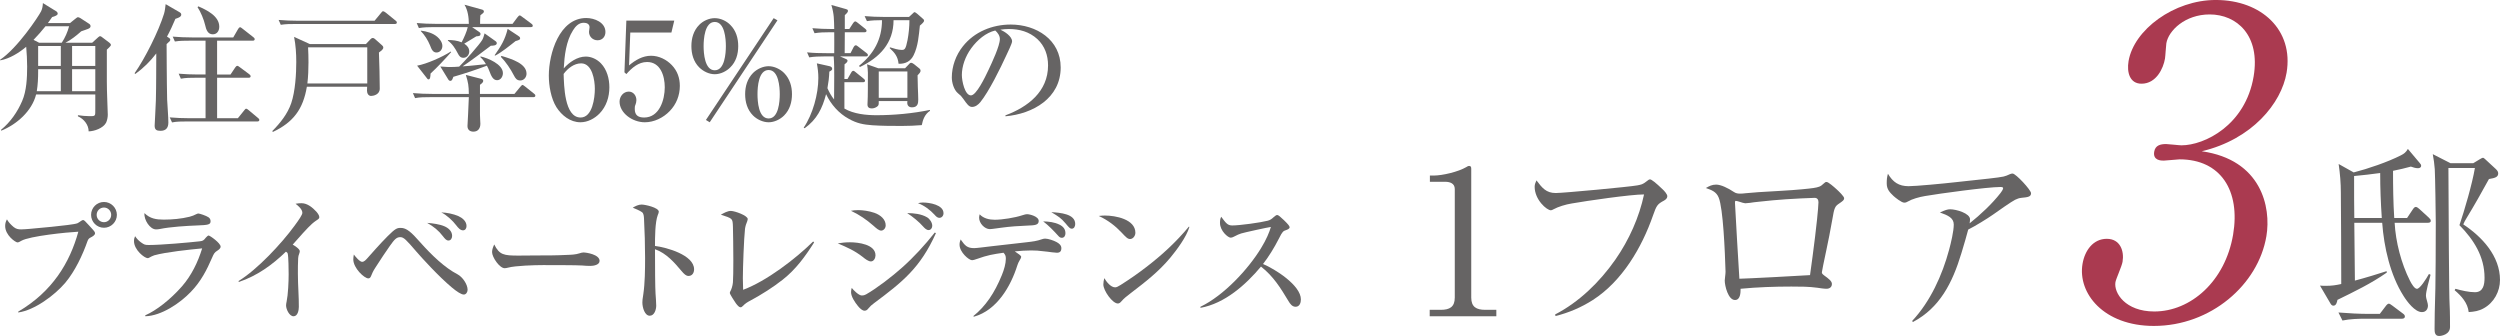
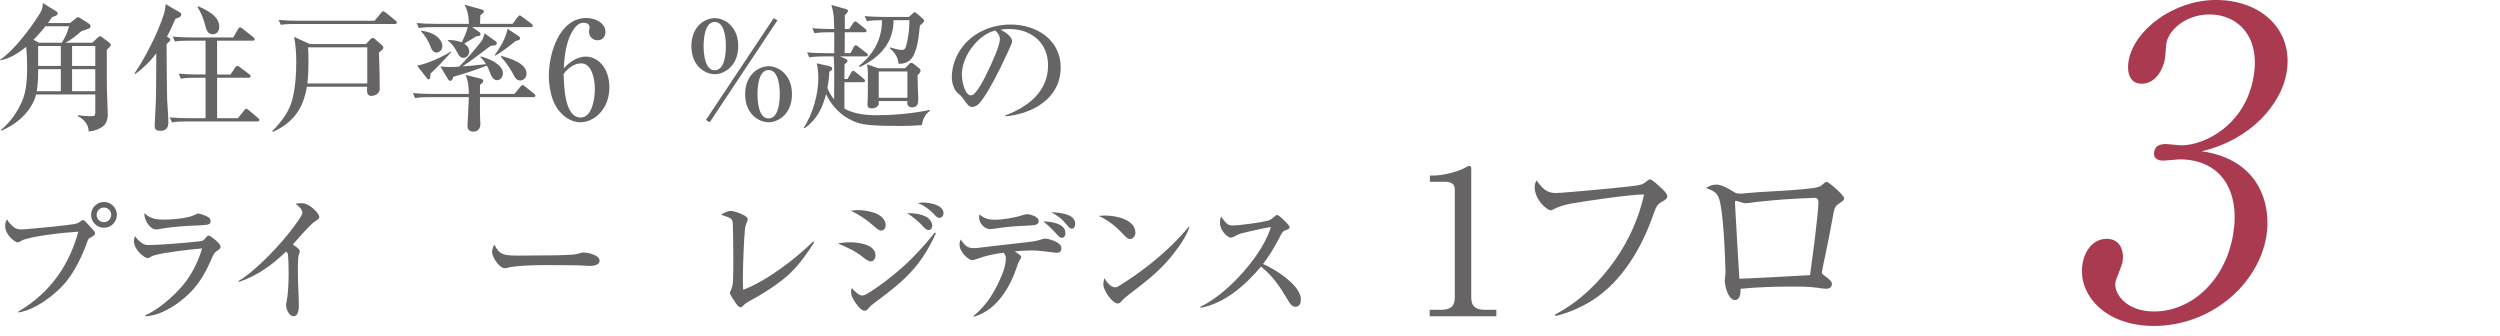
<svg xmlns="http://www.w3.org/2000/svg" id="b" width="423.481" height="56.912" viewBox="0 0 423.481 56.912">
  <defs>
    <style>.d{fill:#aa3a50;}.d,.e{stroke-width:0px;}.e{fill:#666464;}</style>
  </defs>
  <g id="c">
-     <path class="e" d="m405.565,36.922h2.176l.952-1.428c.204-.306.34-.442.544-.442.17,0,.476.238.612.374l1.564,1.428c.204.204.34.34.34.544,0,.306-.272.34-.544.34h-5.576c.17,3.229,1.122,6.901,2.584,9.791.272.544.782,1.394,1.19,1.394.51,0,1.53-1.598,2.04-2.516l.272.136c-.238.816-.782,2.855-.782,3.501,0,.272.102.714.204,1.02.068.204.136.544.136.68,0,.612-.34,1.122-1.02,1.122-1.19,0-2.516-1.768-3.127-2.753-2.244-3.536-3.298-8.228-3.604-12.375h-4.725c.034,3.264.068,6.527.102,9.791,1.802-.476,4.011-1.156,5.371-1.598l.034.238c-2.618,1.836-5.507,3.229-8.363,4.624-.068.374-.204.986-.68.986-.272,0-.408-.204-.544-.442l-1.734-2.958c.34.034.68.034,1.054.034.952,0,1.632-.102,2.55-.306,0-5.167-.034-10.947-.068-15.537,0-1.496-.136-3.196-.374-4.793l2.55,1.428c2.414-.612,5.779-1.768,7.989-2.89.544-.272.884-.544,1.189-1.088l2.006,2.38c.204.238.238.306.238.476,0,.306-.272.408-.544.408-.408,0-.816-.136-1.19-.272-.986.272-2.006.51-3.026.714,0,2.652.034,5.337.204,7.989Zm-4.216,16.25h1.768l.986-1.292c.17-.238.374-.442.544-.442.136,0,.34.136.612.34l1.768,1.326c.238.17.34.306.34.51,0,.306-.272.374-.51.374h-6.052c-1.326,0-2.686.034-4.011.306l-.68-1.36c1.734.136,3.502.238,5.235.238Zm2.108-16.25c-.17-2.516-.272-5.065-.272-7.615-1.462.204-2.958.374-4.419.51v.68c0,2.142,0,4.284.034,6.425h4.657Zm9.723,19.99c-.714,0-.782-.612-.782-1.189,0-1.53.034-3.366.136-6.936.034-1.156.068-6.663.068-11.083,0-1.054-.102-7.955-.17-9.043-.068-.884-.17-1.666-.34-2.55l2.992,1.53h3.875l1.122-.68c.17-.102.408-.238.51-.238s.272.136.408.271l1.802,1.666c.272.272.374.476.374.714,0,.612-.51.782-1.564.952-1.224,2.244-2.516,4.521-3.842,6.697-.204.34-.374.646-.51.986,3.196,2.108,6.221,5.372,6.221,9.417,0,1.938-1.02,3.842-2.753,4.793-.85.476-1.598.578-2.55.646-.17-1.564-1.224-2.72-2.38-3.706l.136-.238c.986.272,2.244.578,3.297.578,1.428,0,1.632-1.292,1.632-2.448,0-3.569-1.802-6.425-4.25-8.907.816-2.38,2.176-7.038,2.618-9.689h-4.487c.034,7.479.102,21.928.204,23.22.068.986.068,3.4.068,3.706,0,1.292-1.462,1.53-1.836,1.53Z" />
    <path class="d" d="m383.907,40.023c-1.383,8.206-9.421,15.188-19.054,15.188-8.525,0-12.927-5.543-12.09-10.51.388-2.303,1.825-4.247,4.112-4.247s2.975,2.088,2.671,3.887c-.133.792-1.109,2.879-1.206,3.455-.303,1.799,1.658,4.967,6.579,4.967,6.168,0,12.019-5.111,13.354-13.029,1.25-7.415-2.081-12.741-9.081-12.741-.347,0-2.254.215-2.67.215s-1.871,0-1.616-1.512c.182-1.08,1.05-1.295,2.02-1.295.347,0,2.182.216,2.598.216,3.881,0,10.828-3.383,12.223-11.661,1.176-6.982-2.873-10.51-7.447-10.51-4.158,0-6.976,2.735-7.339,4.895-.061.36-.156,2.16-.229,2.591-.279,1.655-1.479,4.247-3.973,4.247-2.01,0-2.514-1.943-2.199-3.815.897-5.327,7.707-10.366,14.776-10.366,7.763,0,13.208,5.111,11.995,12.31-.874,5.183-5.855,11.301-14.373,13.316,10.083,1.44,11.787,9.43,10.95,14.397Z" />
    <path class="e" d="m244.048,52.483c1.496,0,2.38-.476,2.38-2.074v-18.392c0-.952-.816-1.224-1.632-1.224h-2.584v-1.054h.612c1.53,0,4.216-.646,5.542-1.428.17-.102.306-.204.51-.204.272,0,.34.204.34.476v21.826c0,1.598.884,2.074,2.38,2.074h1.87v1.088h-11.287v-1.088h1.87Z" />
    <path class="e" d="m263.53,32.697c1.326,0,12.544-1.054,13.802-1.292.714-.136.918-.17,1.53-.646.34-.272.476-.374.646-.374.238,0,.986.578,2.108,1.666.306.272.816.85.816,1.19s-.272.578-.578.748c-1.088.578-1.258.816-1.836,2.482-1.904,5.473-5.235,11.151-10.199,14.346-1.972,1.258-4.045,2.142-6.323,2.72l-.068-.272c4.012-2.074,7.513-5.439,10.199-9.281,2.346-3.366,4.046-7.208,4.862-11.049-2.278,0-9.723,1.088-12.239,1.53-1.054.17-2.278.544-3.094.986-.17.102-.34.17-.442.17-.714,0-2.754-1.802-2.754-3.978,0-.408.136-.714.306-1.088.952,1.258,1.632,2.142,3.264,2.142Z" />
    <path class="e" d="m290.696,31.27c.816,0,2.006.578,3.025,1.258.34.238.714.272,1.088.272.238,0,.646-.034.884-.068.476-.068,3.264-.272,6.017-.408,2.516-.136,4.862-.374,5.474-.476.816-.136,1.19-.204,1.768-.782.204-.204.272-.238.476-.238.272,0,1.224.816,1.7,1.258.34.306,1.258,1.19,1.258,1.496s-.238.476-.782.85c-.782.51-.884.714-1.224,2.754-.272,1.598-.748,3.978-1.02,5.235-.408,1.904-.748,3.57-.748,3.706,0,.204.102.306.408.544.748.544,1.292.952,1.292,1.428,0,.544-.408.816-.918.816-.442,0-1.088-.102-1.53-.17-1.461-.204-2.958-.204-4.419-.204-2.89,0-5.745.102-8.601.374,0,.68-.034,1.904-.952,1.904-1.156,0-1.734-2.414-1.734-3.297,0-.306.136-1.054.136-1.496-.102-3.467-.408-10.709-1.156-12.544-.408-1.02-1.224-1.292-2.176-1.632.578-.34,1.054-.578,1.734-.578Zm16.76,8.873c.136-.952.578-5.065.578-5.881,0-.408-.17-.748-.646-.748-.612,0-3.91.17-4.828.238-1.496.102-3.026.238-4.521.408-.68.068-1.258.136-1.632.204-.238.034-.646.068-.782.068s-.646-.136-1.02-.272c-.204-.068-.476-.136-.578-.136s-.136.068-.136.306c0,.34.714,12.613.748,12.885.748,0,10.641-.51,11.967-.612.306-2.142.578-4.284.85-6.459Z" />
-     <path class="e" d="m332.244,42.896c-1.53,5.065-3.672,9.247-8.227,11.661l-.102-.204c3.06-3.264,5.099-7.751,6.255-12.069.306-1.122.782-3.127.782-4.25s-.986-1.563-2.346-2.04c.884-.408,1.292-.544,1.734-.544,1.02,0,3.366.68,3.366,1.7,0,.204-.034.476-.068.68,1.835-1.462,3.808-3.298,5.235-5.134.136-.17.442-.612.442-.816s-.306-.204-.476-.204c-2.21,0-10.403,1.122-12.749,1.53-1.02.17-2.21.51-2.89.917-.204.136-.408.204-.646.204-.442,0-1.462-.816-1.802-1.122-.68-.646-1.156-1.156-1.156-2.142,0-.646.034-1.02.204-1.632.85,1.428,1.836,2.108,3.502,2.108,1.189,0,5.915-.442,7.989-.68.612-.068,4.352-.476,5.644-.612,1.02-.102,2.142-.272,2.448-.34.374-.102.68-.204,1.088-.408.136-.068.34-.102.442-.102.544,0,3.128,2.788,3.128,3.332,0,.578-.476.68-1.632.782-.374.034-.748.17-1.088.34-.612.306-3.026,2.005-3.74,2.516-.918.646-3.06,1.972-4.182,2.516-.204.816-.714,2.55-1.156,4.012Z" />
    <path class="e" d="m15.016,22.252c0-1.127-.828-2.116-1.817-2.552v-.184c.667.092,1.311.161,1.978.161.598,0,.805,0,.897-.207.069-.138.069-.345.069-1.104v-2.368H6.117c-.713,2.828-3.288,5.082-5.91,6.14l-.046-.138c1.587-1.288,2.782-3.012,3.587-4.875.759-1.725.851-4.001.851-5.841,0-1.126-.069-2.253-.161-3.357-1.242,1.035-2.783,2-4.392,2.299l-.046-.092C2.943,8.18,6.508,2.822,6.968,1.902c.207-.437.276-.897.299-1.38l2.276,1.403c.115.069.23.23.23.391,0,.253-.368.414-.943.575-.23.345-.459.667-.713,1.012h3.749l.828-.667c.276-.23.414-.322.529-.322s.322.115.437.184l1.449.943c.138.092.23.23.23.391,0,.437-.598.506-1.587.874-.736.667-1.771,1.495-2.667,1.932h4.53l1.012-.92c.138-.115.207-.184.345-.184.092,0,.184.046.437.253l1.127.851c.115.092.253.23.253.391s-.552.667-.69.782v5.404c0,1.885.115,3.748.161,5.634,0,.414-.115.989-.299,1.356-.506.92-1.978,1.426-2.943,1.449Zm-3.312-17.798h-4.001c-.644.805-1.311,1.563-2.023,2.299l.942.483h3.84c.552-.828.989-1.817,1.242-2.782Zm-1.403,10.991v-3.725h-3.84v.368c0,1.104-.046,2.253-.23,3.357h4.07Zm-3.84-7.657v3.38h3.84v-3.38h-3.84Zm5.749,3.38h3.932v-3.38h-3.932v3.38Zm0,.552v3.725h3.932v-3.725h-3.932Z" />
    <path class="e" d="m28.611,6.409c.115.069.23.161.23.299s-.023.23-.276.437c-.138.115-.23.207-.345.322,0,1.333,0,2.667.023,4.024.023,1.058.023,4.599.069,5.381.046,1.035.207,2.92.207,3.886,0,.897-.414,1.403-1.334,1.403-.667,0-.989-.184-.989-.874,0-.368.184-3.196.207-4.277.069-2.645.046-5.289.069-7.957-1.035,1.357-2.161,2.46-3.541,3.472l-.138-.115c1.771-2.506,4.07-7.105,4.99-10.072.161-.529.207-1.081.276-1.633l2.345,1.357c.184.115.299.207.299.437,0,.391-.69.598-.989.689-.437,1.035-.897,2.047-1.426,3.013l.322.207Zm6.208,6.761h-1.702c-.828,0-1.655,0-2.483.161l-.368-.851c1.081.092,2.162.138,3.265.138h1.288v-5.726h-2.713c-.828,0-1.655,0-2.483.138l-.368-.828c1.081.092,2.185.138,3.265.138h6.991l.782-1.356c.115-.184.207-.368.391-.368.092,0,.207.092.414.253l1.816,1.426c.092.069.23.184.23.345,0,.207-.184.253-.345.253h-6.025v5.726h2.277l.782-1.173c.069-.115.23-.299.368-.299.092,0,.207.069.414.23l1.61,1.196c.115.092.23.207.23.345,0,.207-.184.253-.345.253h-5.335v6.853h3.519l1.058-1.311c.138-.184.23-.299.345-.299.138,0,.322.161.437.253l1.564,1.311c.115.092.23.184.23.345,0,.207-.184.253-.345.253h-11.958c-.851,0-1.678,0-2.483.161l-.391-.851c1.104.092,2.185.138,3.288.138h2.782v-6.853Zm2.323-8.646c0,.69-.368,1.288-1.104,1.288-.874,0-1.126-.851-1.288-1.563-.207-.92-.759-2.254-1.288-3.036l.138-.138c1.403.621,3.542,1.632,3.542,3.449Z" />
    <path class="e" d="m61.982,7.467l.782-.828c.161-.161.253-.207.368-.207.138,0,.23.046.368.161l1.219,1.081c.138.115.207.23.207.391,0,.276-.276.483-.736.828.069,1.425.138,4.852.138,6.117,0,1.035-1.104,1.242-1.472,1.242-.46,0-.69-.46-.69-.897,0-.207,0-.437.023-.667h-10.209c-.621,3.771-2.277,6.025-5.749,7.657l-.115-.138c1.356-1.357,2.598-2.92,3.219-4.737.69-2.047.851-4.99.851-6.968,0-1.426-.092-2.851-.368-4.254l2.667,1.219h9.497Zm-11.521-3.955h12.992l1.104-1.334c.138-.184.23-.276.345-.276.092,0,.253.092.437.23l1.702,1.38c.092.069.184.161.184.299,0,.207-.184.253-.345.253h-16.832c-.828,0-1.656,0-2.483.138l-.368-.828c1.081.092,2.162.138,3.266.138Zm1.793,7.059c0,1.196-.046,2.392-.184,3.564h10.141v-6.117h-10.025c.046.851.069,1.702.069,2.552Z" />
    <path class="e" d="m78.912,12.687l2.506.644c.276.069.437.138.437.368,0,.207-.161.391-.552.667v1.541h5.84l.989-1.196c.207-.253.299-.322.391-.322.069,0,.161.069.437.276l1.495,1.196c.115.092.23.184.23.345,0,.207-.184.253-.345.253h-9.037v2.967c0,.437.069,1.311.069,1.541,0,.736-.368,1.333-1.173,1.333-.529,0-1.012-.253-1.012-.943,0-.207.207-3.61.23-4.898h-6.623c-.828,0-1.656,0-2.483.161l-.368-.851c1.081.092,2.185.138,3.266.138h6.208c-.023-1.426-.092-1.862-.506-3.219Zm2.276-7.267c.161.115.207.207.207.345,0,.276-.184.368-.713.391-.69.414-1.356.828-2.046,1.242.483.299.851.735.851,1.311,0,.552-.391,1.081-.989,1.081-.506,0-.736-.322-.943-.736-.437-.828-.919-1.632-1.702-2.185l.046-.092c.782,0,1.563.092,2.299.391.345-.644.897-1.863,1.035-2.576h-5.794c-.828,0-1.656.023-2.484.161l-.368-.851c1.081.092,2.185.138,3.265.138h5.565c0-1.058-.161-2.3-.736-3.242l2.989.828c.161.046.299.138.299.345,0,.138-.138.276-.598.621-.046.483-.046.966-.046,1.449h5.496l.828-1.104c.184-.253.299-.322.391-.322.115,0,.253.115.437.253l1.518,1.127c.115.092.253.184.253.368,0,.207-.184.23-.345.23h-9.934l1.219.828Zm-4.829,3.312l.069.092c-.989,1.127-2.392,2.622-3.496,3.633-.023.598-.069.989-.345.989-.138,0-.184-.069-.368-.322l-1.564-2c1.656-.299,4.277-1.472,5.703-2.392Zm-2.276-2.483c.437.368.851.943.851,1.541,0,.575-.391,1.104-.989,1.104s-.828-.483-1.104-1.219c-.368-.874-.897-1.748-1.563-2.415l.023-.069c.966.115,2.046.414,2.782,1.058Zm7.611.506c.207-.368.276-.736.391-1.104l1.909,1.357c.092.069.161.184.161.299,0,.437-.713.437-1.012.437-1.242.943-3.541,2.69-4.783,3.495,1.311-.069,2.644-.253,3.955-.368-.276-.483-.552-.828-.966-1.219l.069-.092c1.219.276,3.771,1.311,3.771,2.829,0,.575-.368,1.196-.989,1.196-.667,0-.989-.69-1.311-1.564-.115-.322-.253-.598-.414-.896-1.862.713-3.771,1.333-5.68,1.885-.161.46-.253.69-.506.69-.184,0-.299-.138-.391-.299l-1.311-2.139c1.127.092,1.426.092,1.61.092.529,0,1.058-.023,1.586-.069.736-.689,3.519-3.817,3.909-4.53Zm6.048-.713c.138.092.368.23.368.437,0,.23-.138.299-.782.483-.896.713-2.46,1.978-3.449,2.46l-.092-.069c1.081-1.541,1.748-2.598,2.208-4.461l1.748,1.15Zm1.449,6.438c0,.598-.437,1.15-1.058,1.15-.598,0-.828-.368-1.081-.851-.552-1.081-1.356-2.276-2.208-3.15l.092-.161c1.863.552,4.254,1.333,4.254,3.012Z" />
    <path class="e" d="m99.221,9.582c.966,0,1.909.46,2.576,1.15,1.012,1.058,1.425,2.599,1.425,4.047,0,1.655-.506,3.242-1.655,4.438-.851.874-2.024,1.495-3.243,1.495-1.725,0-3.173-1.15-4.07-2.553-.92-1.472-1.288-3.633-1.288-5.357,0-3.703,1.771-9.75,6.346-9.75,1.38,0,3.243.736,3.243,2.368,0,.805-.529,1.403-1.334,1.403s-1.449-.621-1.449-1.426c0-.138.023-.253.046-.391.023-.092.046-.299.046-.391,0-.575-.506-.759-.989-.759-.851,0-1.403.621-1.817,1.288-1.173,1.84-1.449,4.3-1.563,6.439.92-1.035,2.299-2.001,3.725-2.001Zm-.874,10.325c2.024,0,2.415-3.357,2.415-4.852,0-1.426-.414-4.323-2.322-4.323-1.196,0-2.276.851-2.966,1.793.069,1.886.115,7.381,2.874,7.381Z" />
-     <path class="e" d="m106.559,11.077c1.058-.896,2.3-1.632,3.725-1.632,1.334,0,2.622.644,3.519,1.586.943.989,1.356,2.185,1.356,3.519,0,1.609-.598,3.127-1.725,4.277-1.081,1.127-2.645,1.886-4.208,1.886-2.116,0-4.277-1.587-4.277-3.495,0-.874.644-1.702,1.563-1.702.759,0,1.288.667,1.288,1.448,0,.299-.069.529-.161.782-.115.253-.115.414-.115.713,0,1.058.575,1.448,1.587,1.448,2.598,0,3.495-3.012,3.495-5.127,0-1.886-.713-4.277-2.989-4.277-1.472,0-2.599,1.012-3.519,2.046l-.322-.299.322-8.761h8.117l-.483,2.023h-6.967l-.207,5.564Z" />
    <path class="e" d="m123.716,4.225c.966.965,1.334,2.253,1.334,3.587s-.368,2.645-1.334,3.587c-.667.69-1.678,1.173-2.644,1.173s-1.955-.483-2.645-1.173c-.943-.943-1.311-2.253-1.311-3.587s.368-2.622,1.311-3.587c.667-.69,1.679-1.15,2.645-1.15s1.978.46,2.644,1.15Zm-4.53,3.587c0,1.219.184,4.093,1.886,4.093s1.885-2.875,1.885-4.093-.184-4.093-1.885-4.093-1.886,2.897-1.886,4.093Zm.391,12.509l11.474-17.246.644.368-11.475,17.27-.644-.391Zm13.245-7.956c.965.989,1.333,2.253,1.333,3.587s-.368,2.645-1.333,3.61c-.667.667-1.656,1.15-2.622,1.15s-1.978-.483-2.645-1.15c-.966-.966-1.333-2.276-1.333-3.61s.368-2.598,1.333-3.587c.667-.667,1.679-1.15,2.645-1.15.943,0,1.955.483,2.622,1.15Zm-4.507,3.587c0,1.219.161,4.116,1.886,4.116,1.702,0,1.885-2.897,1.885-4.116,0-1.195-.184-4.093-1.885-4.093-1.725,0-1.886,2.897-1.886,4.093Z" />
    <path class="e" d="m143.197,9.95c.161.069.368.138.368.322s-.115.345-.506.621l-.023,2.483h.529l.621-1.081c.138-.253.276-.299.368-.299.115,0,.276.138.414.253l1.333,1.081c.138.115.23.207.23.345,0,.207-.184.253-.368.253h-3.127v4.461c1.586.92,3.656,1.127,5.45,1.127,2.943,0,6.163-.299,9.037-.897v.161c-.851.552-1.196,1.472-1.38,2.415-1.104.092-2.23.138-3.334.138-1.679,0-3.357,0-5.036-.115-1.541-.115-2.622-.322-3.978-1.081-1.702-.919-3.035-2.437-3.863-4.185-.621,2.392-1.563,4.3-3.633,5.772l-.161-.092c1.541-2.277,2.483-5.68,2.483-8.417,0-.896-.092-1.609-.253-2.483l2.162.483c.207.046.437.184.437.437,0,.184-.092.276-.483.483-.046,1.058-.138,1.793-.322,2.805.322.713.644,1.311,1.127,1.909.023-1.311.023-2.645.023-3.978,0-1.058,0-2.253-.092-3.312h-1.655c-.828,0-1.656.023-2.483.161l-.368-.851c1.081.115,2.185.138,3.265.138h1.334c0-1.196.023-2.346,0-3.541h-.851c-.828,0-1.655.023-2.483.161l-.368-.851c1.081.092,2.185.138,3.265.138h.437c-.046-1.655,0-2.438-.483-4.07l2.46.69c.161.046.345.092.345.299,0,.161-.023.276-.529.736v2.345h.759l.644-.989c.069-.115.23-.299.368-.299.115,0,.322.161.437.253l1.242.989c.115.092.23.207.23.345,0,.207-.184.253-.345.253h-3.334c0,1.195-.023,2.368-.023,3.541h.989l.529-1.035c.069-.138.207-.299.368-.299.115,0,.23.092.414.23l1.403,1.081c.115.092.23.184.23.345,0,.207-.184.23-.345.23h-4.369l.897.391Zm6.14-6.531c-.828,0-1.656.023-2.484.161l-.391-.851c1.104.092,2.185.138,3.288.138h4.231l.575-.529c.23-.23.276-.276.368-.276.115,0,.368.207.483.299l.966.851c.115.092.161.161.161.299,0,.184-.276.46-.713.828-.184,1.679-.299,3.472-1.058,5.013-.506,1.035-1.403,1.495-2.553,1.449-.115-1.219-.644-1.862-1.518-2.667l.092-.115c.575.184,1.357.437,1.978.437.506,0,.667-.161.966-1.656.207-1.104.322-2.253.322-3.38h-2.69c0,3.886-2.369,6.347-5.703,7.934l-.138-.207c2.483-2,3.886-4.484,3.886-7.727h-.069Zm-.483,14.004c0,.322-.046.483-.322.667s-.575.276-.874.276c-.414,0-.713-.184-.713-.644,0-.207,0-.414.023-.598.046-.575.046-3.219.046-4.829,0-.482-.069-.942-.138-1.402l1.886.667h4.553l.598-.621c.207-.23.253-.299.437-.299.138,0,.368.138.483.23l.828.667c.092.069.276.184.276.46,0,.184-.138.391-.506.759,0,.69.023,1.426.046,2.047.023.689.069,1.472.069,2.046,0,.621-.069,1.333-1.058,1.333-.506,0-.805-.276-.805-.782,0-.092,0-.184.023-.276h-4.852v.299Zm4.852-.851v-4.461h-4.852v4.461h4.852Z" />
    <path class="e" d="m170.313,19.539c3.817-1.426,7.22-4.024,7.22-8.462,0-1.701-.552-3.288-1.816-4.461-1.357-1.242-3.036-1.702-4.829-1.702-.483,0-.966.046-1.426.115.69.299,1.978,1.126,1.978,1.978,0,.368-.759,1.886-.966,2.345-1.012,2.208-2.943,6.14-4.415,7.957-.345.414-.828.805-1.403.805-.529,0-.874-.506-1.472-1.356-.368-.506-.437-.575-.919-.966-.69-.575-1.035-1.794-1.035-2.667,0-1.886.69-3.794,1.863-5.266,1.955-2.483,5.013-3.702,8.117-3.702,4.323,0,8.462,2.553,8.462,7.267,0,5.22-4.714,7.864-9.359,8.278v-.161Zm-5.795-11.359c-1.012,1.379-1.587,3.058-1.587,4.53,0,1.012.506,3.449,1.541,3.449.896,0,2.345-2.966,3.012-4.392.529-1.126,1.886-4.001,1.886-5.151,0-.575-.368-1.081-.782-1.449-1.563.368-3.012,1.564-4.07,3.013Z" />
    <path class="e" d="m2.323,38.466c.414.322.759.391,1.265.391.276,0,.966-.046,1.472-.092.851-.069,2.092-.184,3.679-.345,1.771-.184,3.886-.414,4.369-.598.161-.069.482-.299.575-.368.092-.069.299-.184.368-.184.115,0,.253.092.345.184.161.161,1.219,1.288,1.403,1.518.138.161.299.345.299.552,0,.299-.437.552-.759.713-.23.115-.391.253-.506.575-.851,2.415-2.116,5.105-3.771,7.083-1.771,2.093-5.22,4.668-7.979,5.036v-.138c5.817-3.426,8.738-8.301,10.187-13.544-1.909.092-8.255.736-9.658,1.541-.161.092-.46.276-.644.276-.322,0-2.092-1.195-2.092-2.782,0-.437.092-.736.299-1.126.299.529.69.919,1.15,1.311Zm17.476-2.07c0,1.196-.989,2.185-2.185,2.185-1.219,0-2.185-.989-2.185-2.185s.966-2.184,2.185-2.184c1.196,0,2.185.989,2.185,2.184Zm-3.426,0c0,.69.552,1.242,1.242,1.242.667,0,1.219-.552,1.219-1.242s-.552-1.242-1.219-1.242c-.69,0-1.242.552-1.242,1.242Z" />
    <path class="e" d="m23.896,41.064c.552.391.667.437,1.334.437,2.069,0,6.737-.414,8.577-.621.552-.069.667-.115,1.058-.621.092-.115.368-.368.46-.368.23,0,2.046,1.288,2.046,1.885,0,.322-.345.552-.598.713-.437.276-.552.483-.851,1.173-.874,2.023-1.885,4.024-3.587,5.772-1.817,1.908-4.99,4.07-7.727,4.139v-.161c1.84-.805,4.208-2.622,6.209-4.898,1.609-1.84,2.713-4.116,3.426-6.438-2.185.207-6.14.621-8.118,1.172-.253.069-.667.299-.874.414-.092.046-.161.069-.23.069-.529,0-2.323-1.379-2.323-2.897,0-.322.069-.552.184-.828.299.437.575.736,1.012,1.058Zm3.84-3.863c1.426,0,2.989-.138,4.369-.483.506-.138.782-.253,1.035-.391.207-.115.368-.161.46-.161.207,0,1.333.368,1.725.644.23.161.345.391.345.667,0,.575-.414.644-2.276.713-1.793.069-4.507.23-6.301.598-.23.046-.437.069-.667.069-1.012,0-2.07-1.609-1.955-2.759.943.943,2,1.104,3.265,1.104Z" />
    <path class="e" d="m50.782,42.536c0,.138-.046.276-.092.414-.115.322-.161.437-.184.782-.046.874-.046,1.748-.046,2.622,0,1.012.046,2.023.092,3.035.046.874.069,1.748.069,2.599,0,.552-.184,1.586-.897,1.586s-1.265-1.195-1.265-1.839c0-.207.046-.437.092-.644.253-1.219.345-3.38.345-4.645,0-.644-.023-3.012-.161-3.495-.046-.161-.138-.207-.299-.322-2.323,2.253-4.852,4.07-7.957,5.128l-.092-.138c3.196-1.955,7.267-6.324,9.474-9.336.805-1.081,1.356-1.909,1.356-2.23,0-.621-.713-1.196-1.15-1.541.368-.069.667-.092,1.012-.092.989,0,1.862.736,2.506,1.426.207.23.506.644.506.92,0,.253-.115.322-.598.644-.161.115-.391.276-.644.506-.345.299-.966.942-1.587,1.632-.621.69-1.265,1.426-1.679,1.886.322.184,1.196.736,1.196,1.104Z" />
-     <path class="e" d="m61.341,44.353c.345,0,.644-.345.874-.598.552-.621,2.208-2.506,3.449-3.748,1.334-1.333,1.61-1.403,2.23-1.403.966,0,1.771.713,3.266,2.415,2,2.253,4.208,4.346,6.347,5.45.828.437,1.701,1.678,1.701,2.621,0,.345-.229.805-.644.805s-1.173-.482-2.046-1.219c-2.185-1.816-5.151-5.082-5.979-6.047-1.725-2-2.139-2.46-2.736-2.46-.667,0-1.012.437-1.771,1.495-.529.736-1.679,2.46-2.438,3.656-.391.598-.575,1.012-.713,1.379-.092.23-.207.46-.483.46-.69,0-2.552-1.748-2.552-3.219,0-.299.046-.552.092-.828.253.345.989,1.242,1.403,1.242Zm13.935-6.025c.644.276,1.311.805,1.311,1.633,0,.368-.207.782-.621.782-.368,0-.598-.299-.943-.736-.712-.943-1.563-1.633-2.667-2.253.942.069,2.138.23,2.92.575Zm2.369-1.725c.667.299,1.38.874,1.38,1.679,0,.368-.184.736-.598.736-.46,0-.828-.437-1.126-.828-.621-.828-1.679-1.794-2.553-2.208.92.023,2.047.253,2.897.621Z" />
    <path class="e" d="m87.813,43.295c.989,0,2.001-.023,2.99-.023,1.748,0,3.495,0,5.22-.092.736-.023,1.472-.046,2.162-.276.184-.069.46-.138.644-.138.506,0,2.737.345,2.737,1.426,0,.69-1.035.851-1.541.851-.46,0-.943-.023-1.402-.069-.667-.069-5.634-.069-6.623-.069-1.426,0-4.691.092-5.956.437-.184.046-.391.092-.552.092-.874,0-2.139-1.862-2.139-2.736,0-.437.184-.897.368-1.288.874,1.771,1.632,1.886,4.093,1.886Z" />
-     <path class="e" d="m117.574,45.617c0,.575-.299,1.127-.943,1.127-.414,0-.736-.299-1.219-.874-1.127-1.333-2.506-2.966-4.461-3.656,0,3.059.023,6.531.092,7.52.046.621.115,1.586.115,2.046,0,.644-.299,1.702-1.104,1.702-.828,0-1.242-1.356-1.242-2.253,0-.276.023-.575.161-1.403.276-1.862.299-4.208.299-6.117,0-2.23-.069-4.484-.184-6.714-.023-.345-.046-.851-.345-1.058-.345-.253-1.104-.575-1.564-.759.437-.253.966-.529,1.495-.529.575,0,2.92.506,2.92,1.219,0,.161-.092.368-.161.529-.483,1.242-.483,3.886-.483,5.266,1.908.23,6.623,1.518,6.623,3.955Z" />
    <path class="e" d="m123.809,35.729c.644,0,2.852.782,2.852,1.379,0,.046-.046.276-.069.322-.184.414-.322.851-.391,1.311-.184,1.586-.368,6.668-.368,8.393,0,.667.023,1.311.046,1.955,3.955-1.472,8.853-5.22,11.865-8.186l.161.161c-1.518,2.392-3.082,4.553-5.335,6.324-1.633,1.288-3.564,2.506-5.404,3.496-.598.322-.874.482-1.357.965-.092.092-.207.207-.368.207-.23,0-.506-.299-.782-.667-.207-.299-1.035-1.541-1.035-1.771,0-.092.069-.253.115-.322.138-.23.368-.874.414-1.472.046-.621.069-2.093.069-3.702,0-2.162-.046-4.599-.069-5.68-.023-.759-.046-1.127-.299-1.357s-.851-.437-1.748-.713c.483-.276,1.127-.644,1.702-.644Z" />
    <path class="e" d="m143.98,41.041c1.38,0,4.323.345,4.323,2.208,0,.46-.276,1.035-.782,1.035-.414,0-.966-.414-1.38-.759-1.426-1.104-2.621-1.61-4.231-2.3.713-.115,1.333-.184,2.069-.184Zm1.426-5.45c.69,0,1.794.138,2.713.46,1.104.391,1.909,1.15,1.909,2.116,0,.552-.414.896-.759.896-.391,0-.828-.391-1.288-.805-1.15-1.012-2.438-1.909-3.84-2.552.345-.069.736-.115,1.265-.115Zm.575,14.464c.276,0,.459-.046.712-.184,1.84-1.035,4.507-3.104,6.094-4.53,2.024-1.793,3.863-3.817,5.565-5.956l.184.115c-2.645,5.887-5.657,8.255-10.463,11.842-.437.322-.644.506-.989.92-.184.23-.345.368-.644.368-.322,0-.736-.322-1.104-.782-.529-.644-1.173-1.609-1.173-2.368,0-.276.046-.46.115-.713.299.391,1.196,1.288,1.702,1.288Zm11.061-13.245c.483.299.874.897.874,1.449,0,.368-.253.713-.621.713s-.69-.345-.92-.598c-.621-.735-1.886-1.771-2.713-2.276,1.104,0,2.415.138,3.38.713Zm-.713-2.506c1.081,0,3.495.368,3.495,1.816,0,.414-.276.782-.713.782-.299,0-.552-.229-.805-.529-.736-.805-1.771-1.586-2.806-1.955.299-.069.506-.115.828-.115Z" />
    <path class="e" d="m172.982,43.501c0,.161-.184.483-.276.621-.161.23-.276.552-.368.805-1.126,3.587-3.472,7.634-7.358,8.715l-.115-.092c2.092-1.678,3.61-3.932,4.829-6.921.391-.943.689-1.978.689-2.805,0-.483-.092-.667-.391-1.012-1.794.253-2.736.414-4.461,1.035-.46.161-.69.23-.874.23-.529,0-2.116-1.357-2.116-2.622,0-.368.069-.575.184-.897.736,1.058,1.104,1.472,2.3,1.472.391,0,1.793-.184,2.966-.322,1.978-.23,3.886-.437,5.864-.667,1.172-.138,1.678-.184,2.759-.552.138-.046.299-.069.437-.069.506,0,1.448.322,1.908.575.437.23.828.552.828,1.035,0,.529-.23.782-.759.782-.345,0-1.288-.138-1.656-.184-1.472-.184-2.023-.207-2.69-.207-.92,0-1.863.069-2.782.161.575.391,1.081.713,1.081.919Zm-4.484-6.277c1.288,0,3.426-.345,4.668-.759.437-.138.621-.184.805-.184.437,0,1.978.368,1.978,1.15,0,.713-.713.736-1.909.782-1.311.046-3.012.161-4.484.368-.391.046-1.563.23-1.886.23-.874,0-1.816-.989-1.816-1.932,0-.184.046-.391.092-.575.644.69,1.61.92,2.553.92Zm10.968.828c.644.322,1.012.759,1.012,1.472,0,.368-.184.759-.621.759-.299,0-.46-.184-.667-.414-.69-.759-1.586-1.702-2.483-2.369.966.023,1.932.138,2.759.552Zm2.667-.115c0,.368-.161.805-.598.805-.276,0-.483-.23-1.035-.897-.805-.943-1.173-1.149-2.415-1.908,1.472.092,4.047.276,4.047,2Z" />
    <path class="e" d="m187.174,36.511c1.771,0,5.151.621,5.151,2.92,0,.506-.391,1.058-.896,1.058-.414,0-.69-.299-1.449-1.104-1.012-1.081-2.299-2.093-3.863-2.806.391-.046.782-.069,1.058-.069Zm1.725,12.164c.253,0,.529-.161.943-.414,1.38-.874,2.897-1.909,4.346-3.036,2.69-2.069,5.013-4.208,7.197-6.829l.092.046c-.506,1.725-2.162,3.909-3.242,5.22-2.001,2.392-4.186,4.07-6.646,5.956-.782.598-1.195.92-1.632,1.426-.161.184-.345.368-.598.368-.919,0-2.46-2.185-2.46-3.219,0-.368.069-.713.161-1.081.345.598,1.081,1.563,1.839,1.563Z" />
    <path class="e" d="m220.361,50.722c0,.552-.207,1.242-.896,1.242-.575,0-.92-.483-1.196-.943-1.357-2.253-2.553-4.208-4.668-5.864-2.576,3.082-6.14,6.255-10.256,6.991v-.184c3.978-1.909,8.094-6.37,10.256-9.911.92-1.495,1.426-2.737,1.679-3.61-.437.046-4.645.966-5.036,1.104-.391.138-.69.253-1.058.46-.207.115-.483.253-.736.253-.414,0-1.793-1.126-1.793-2.506,0-.368.023-.69.207-1.035.805,1.081,1.081,1.472,1.863,1.472,1.265,0,4.783-.483,6.025-.805.414-.115.644-.276.965-.575.345-.299.483-.391.644-.391.184,0,.575.345,1.127.874.713.69.966,1.012.966,1.196,0,.253-.345.391-.529.46-.575.184-.69.276-1.242,1.379-.874,1.725-1.793,3.173-2.736,4.392,1.978.828,6.416,3.587,6.416,6.002Z" />
  </g>
</svg>